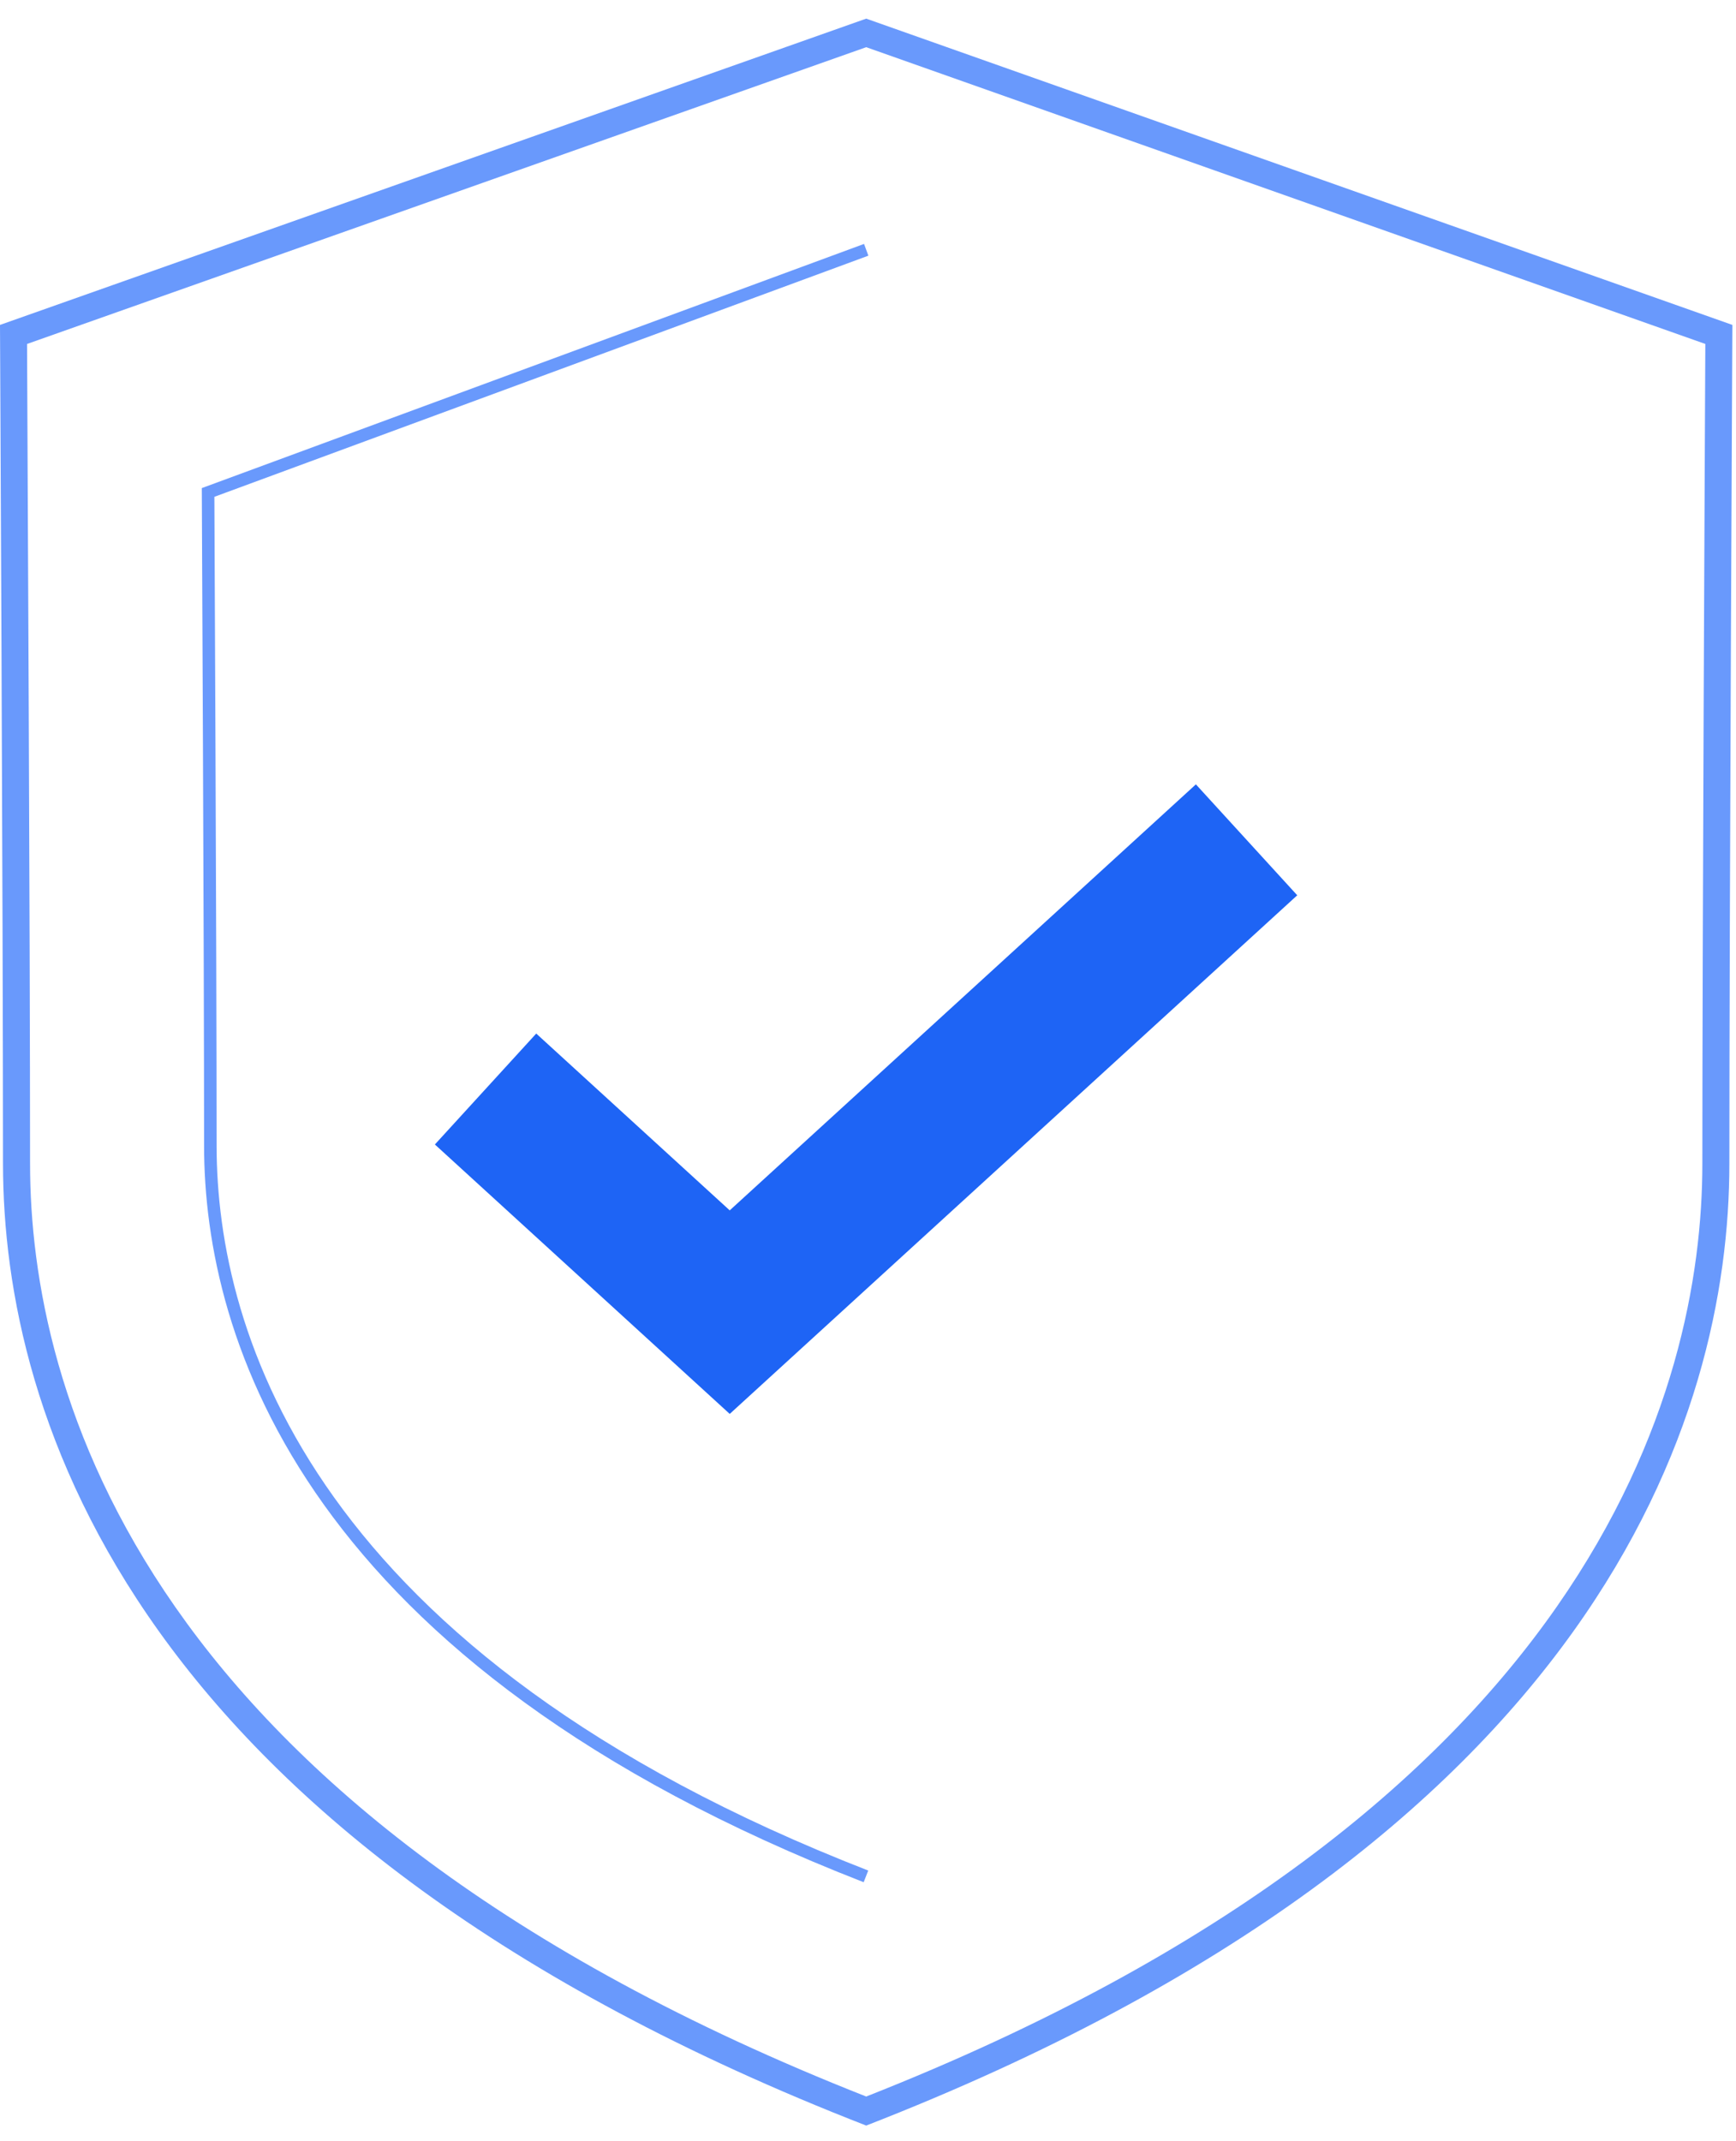
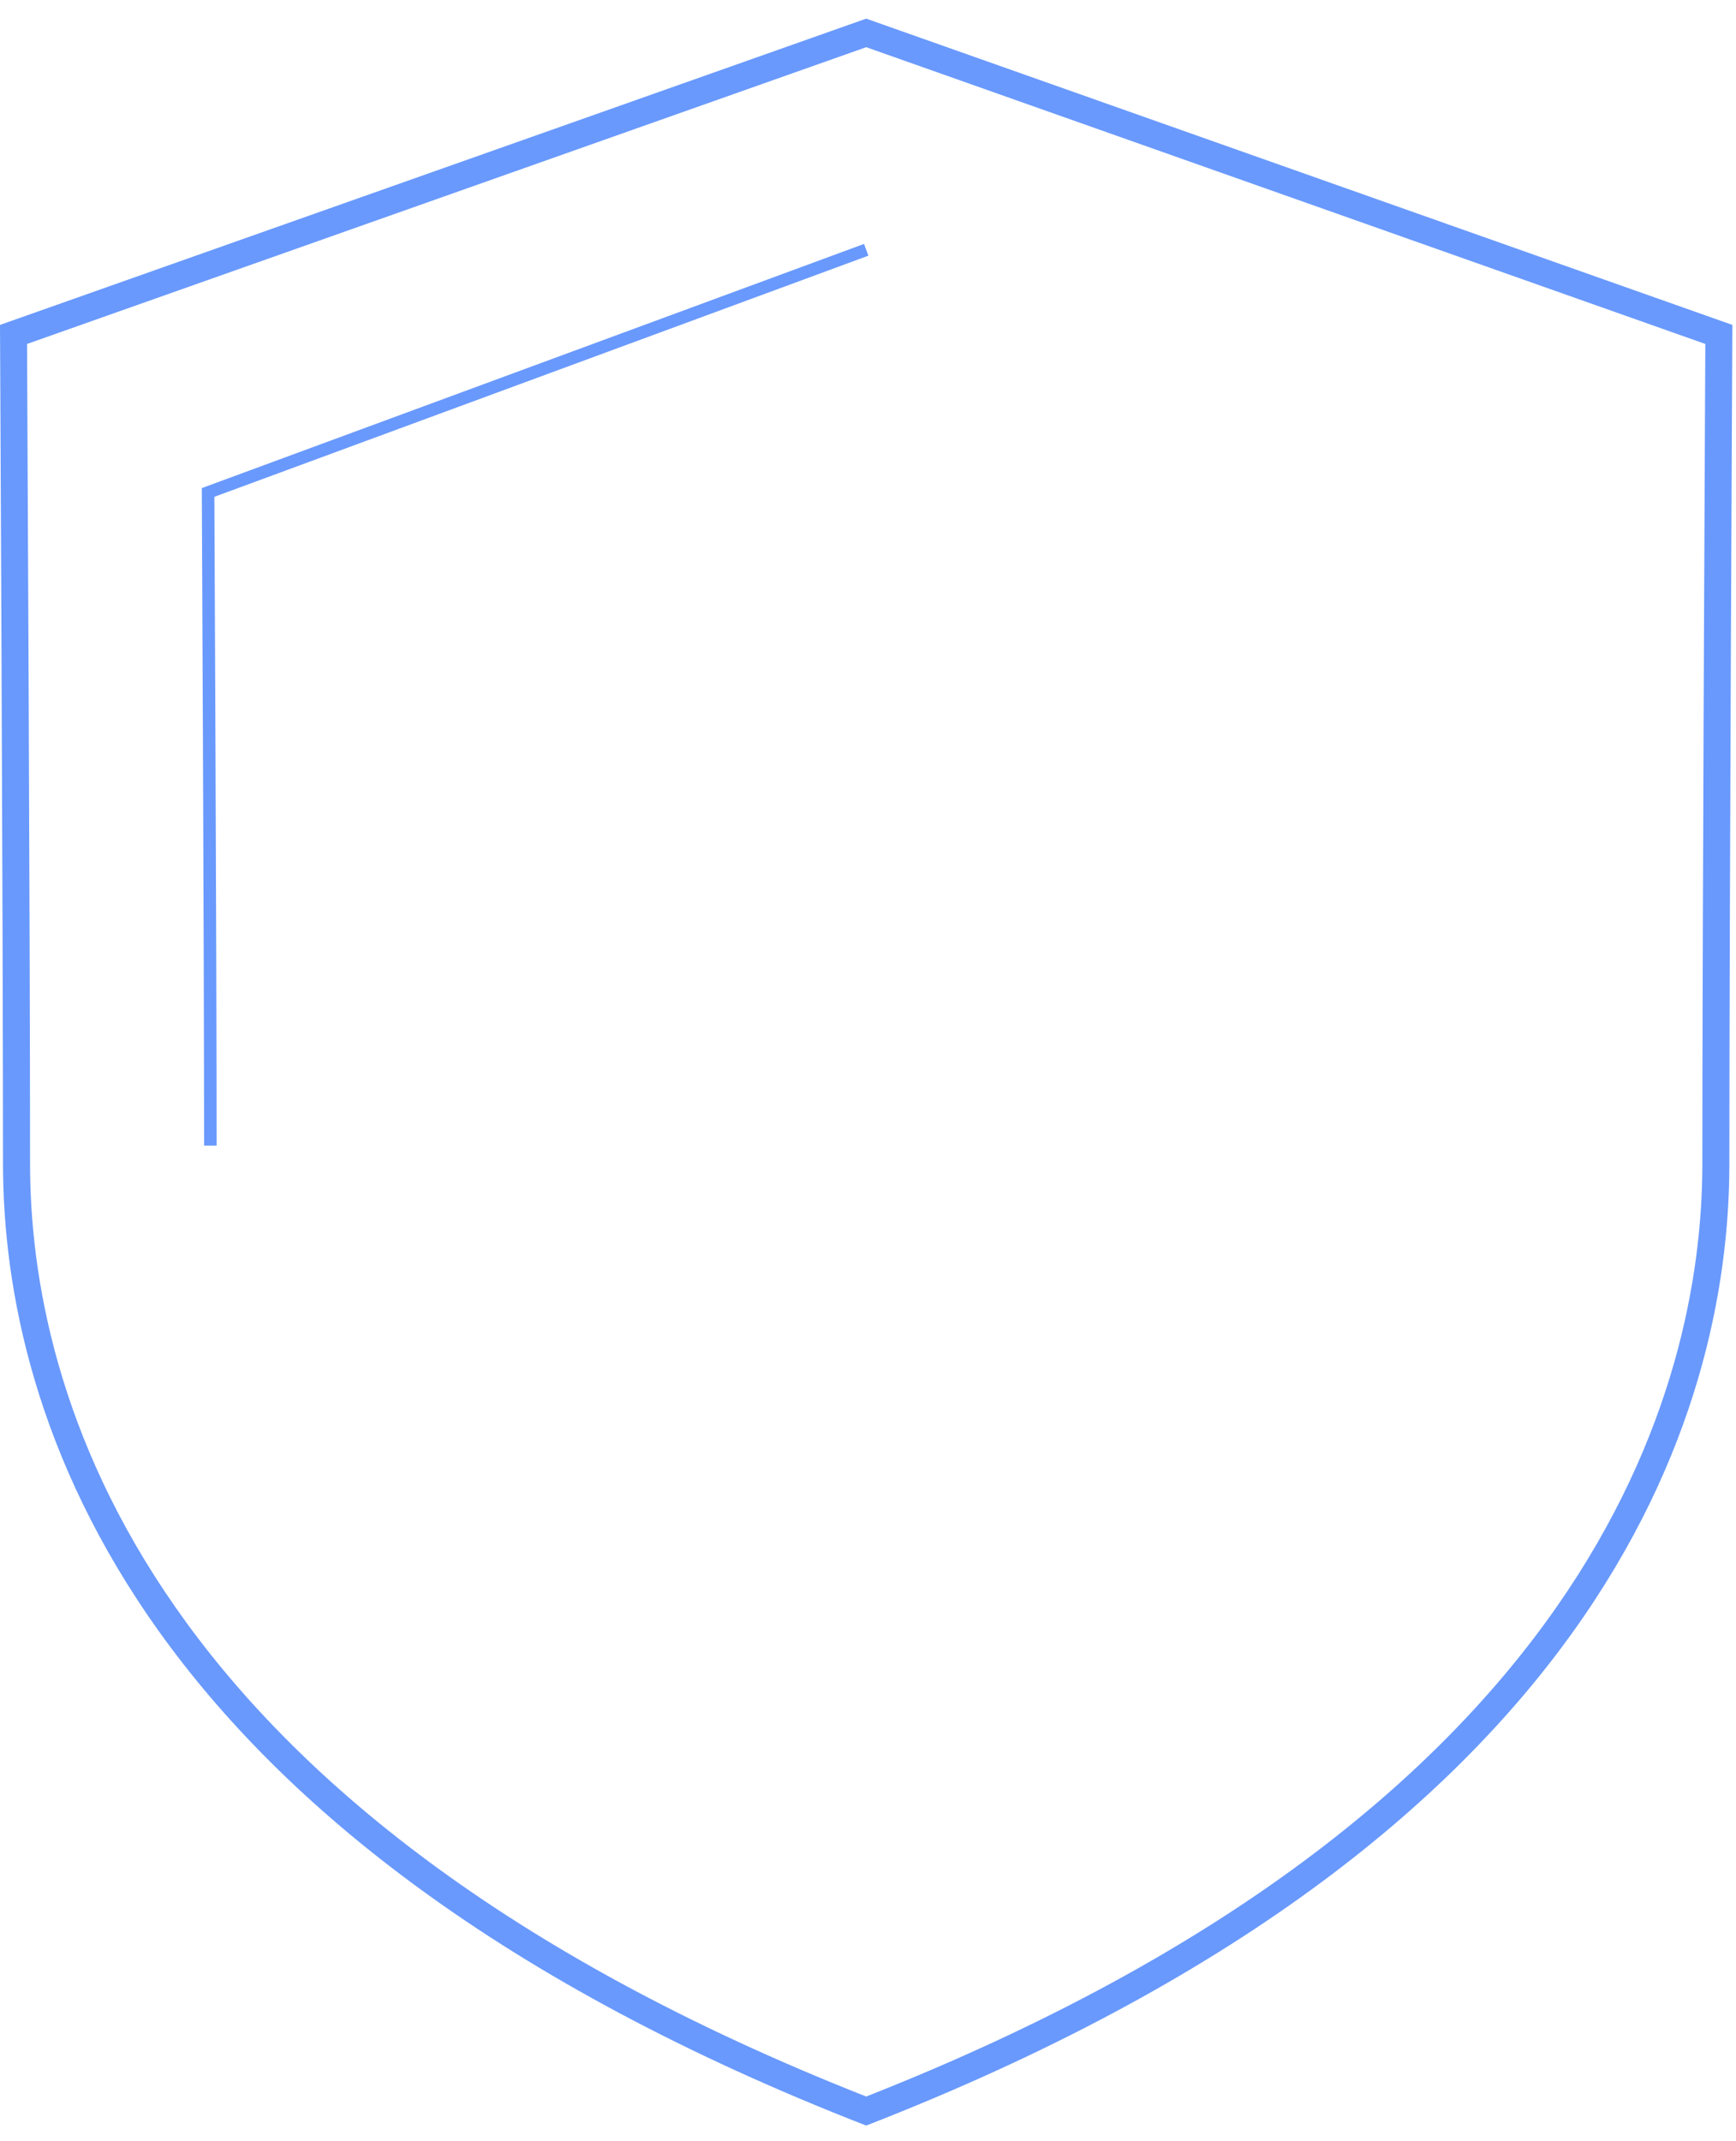
<svg xmlns="http://www.w3.org/2000/svg" width="60" height="74" viewBox="0 0 60 74" fill="none">
  <path d="M29.938 1.631L58.94 11.887C58.923 15.461 58.837 32.495 58.837 40.215C58.837 47.935 55.072 62.553 29.938 72.455C4.804 62.553 1.039 48.013 1.039 40.215C1.039 32.417 0.952 15.461 0.935 11.887L29.938 1.631ZM29.938 0.644L0 11.229C0 11.229 0.104 31.517 0.104 40.215C0.104 48.913 4.561 63.583 29.938 73.459C55.305 63.583 59.771 48.913 59.771 40.215C59.771 31.517 59.875 11.229 59.875 11.229L29.938 0.644Z" fill="#6999FC" />
-   <path d="M29.938 8.633L7.192 17.019C7.192 17.019 7.27 32.988 7.27 39.592C7.27 46.195 10.663 57.343 29.929 64.847" stroke="#6999FC" stroke-width="0.433" stroke-miterlimit="10" />
-   <path d="M16.782 37.636L25.221 45.347L43.084 29.024" stroke="#1E64F5" stroke-width="5.193" stroke-miterlimit="10" />
+   <path d="M29.938 8.633L7.192 17.019C7.192 17.019 7.27 32.988 7.27 39.592" stroke="#6999FC" stroke-width="0.433" stroke-miterlimit="10" />
</svg>